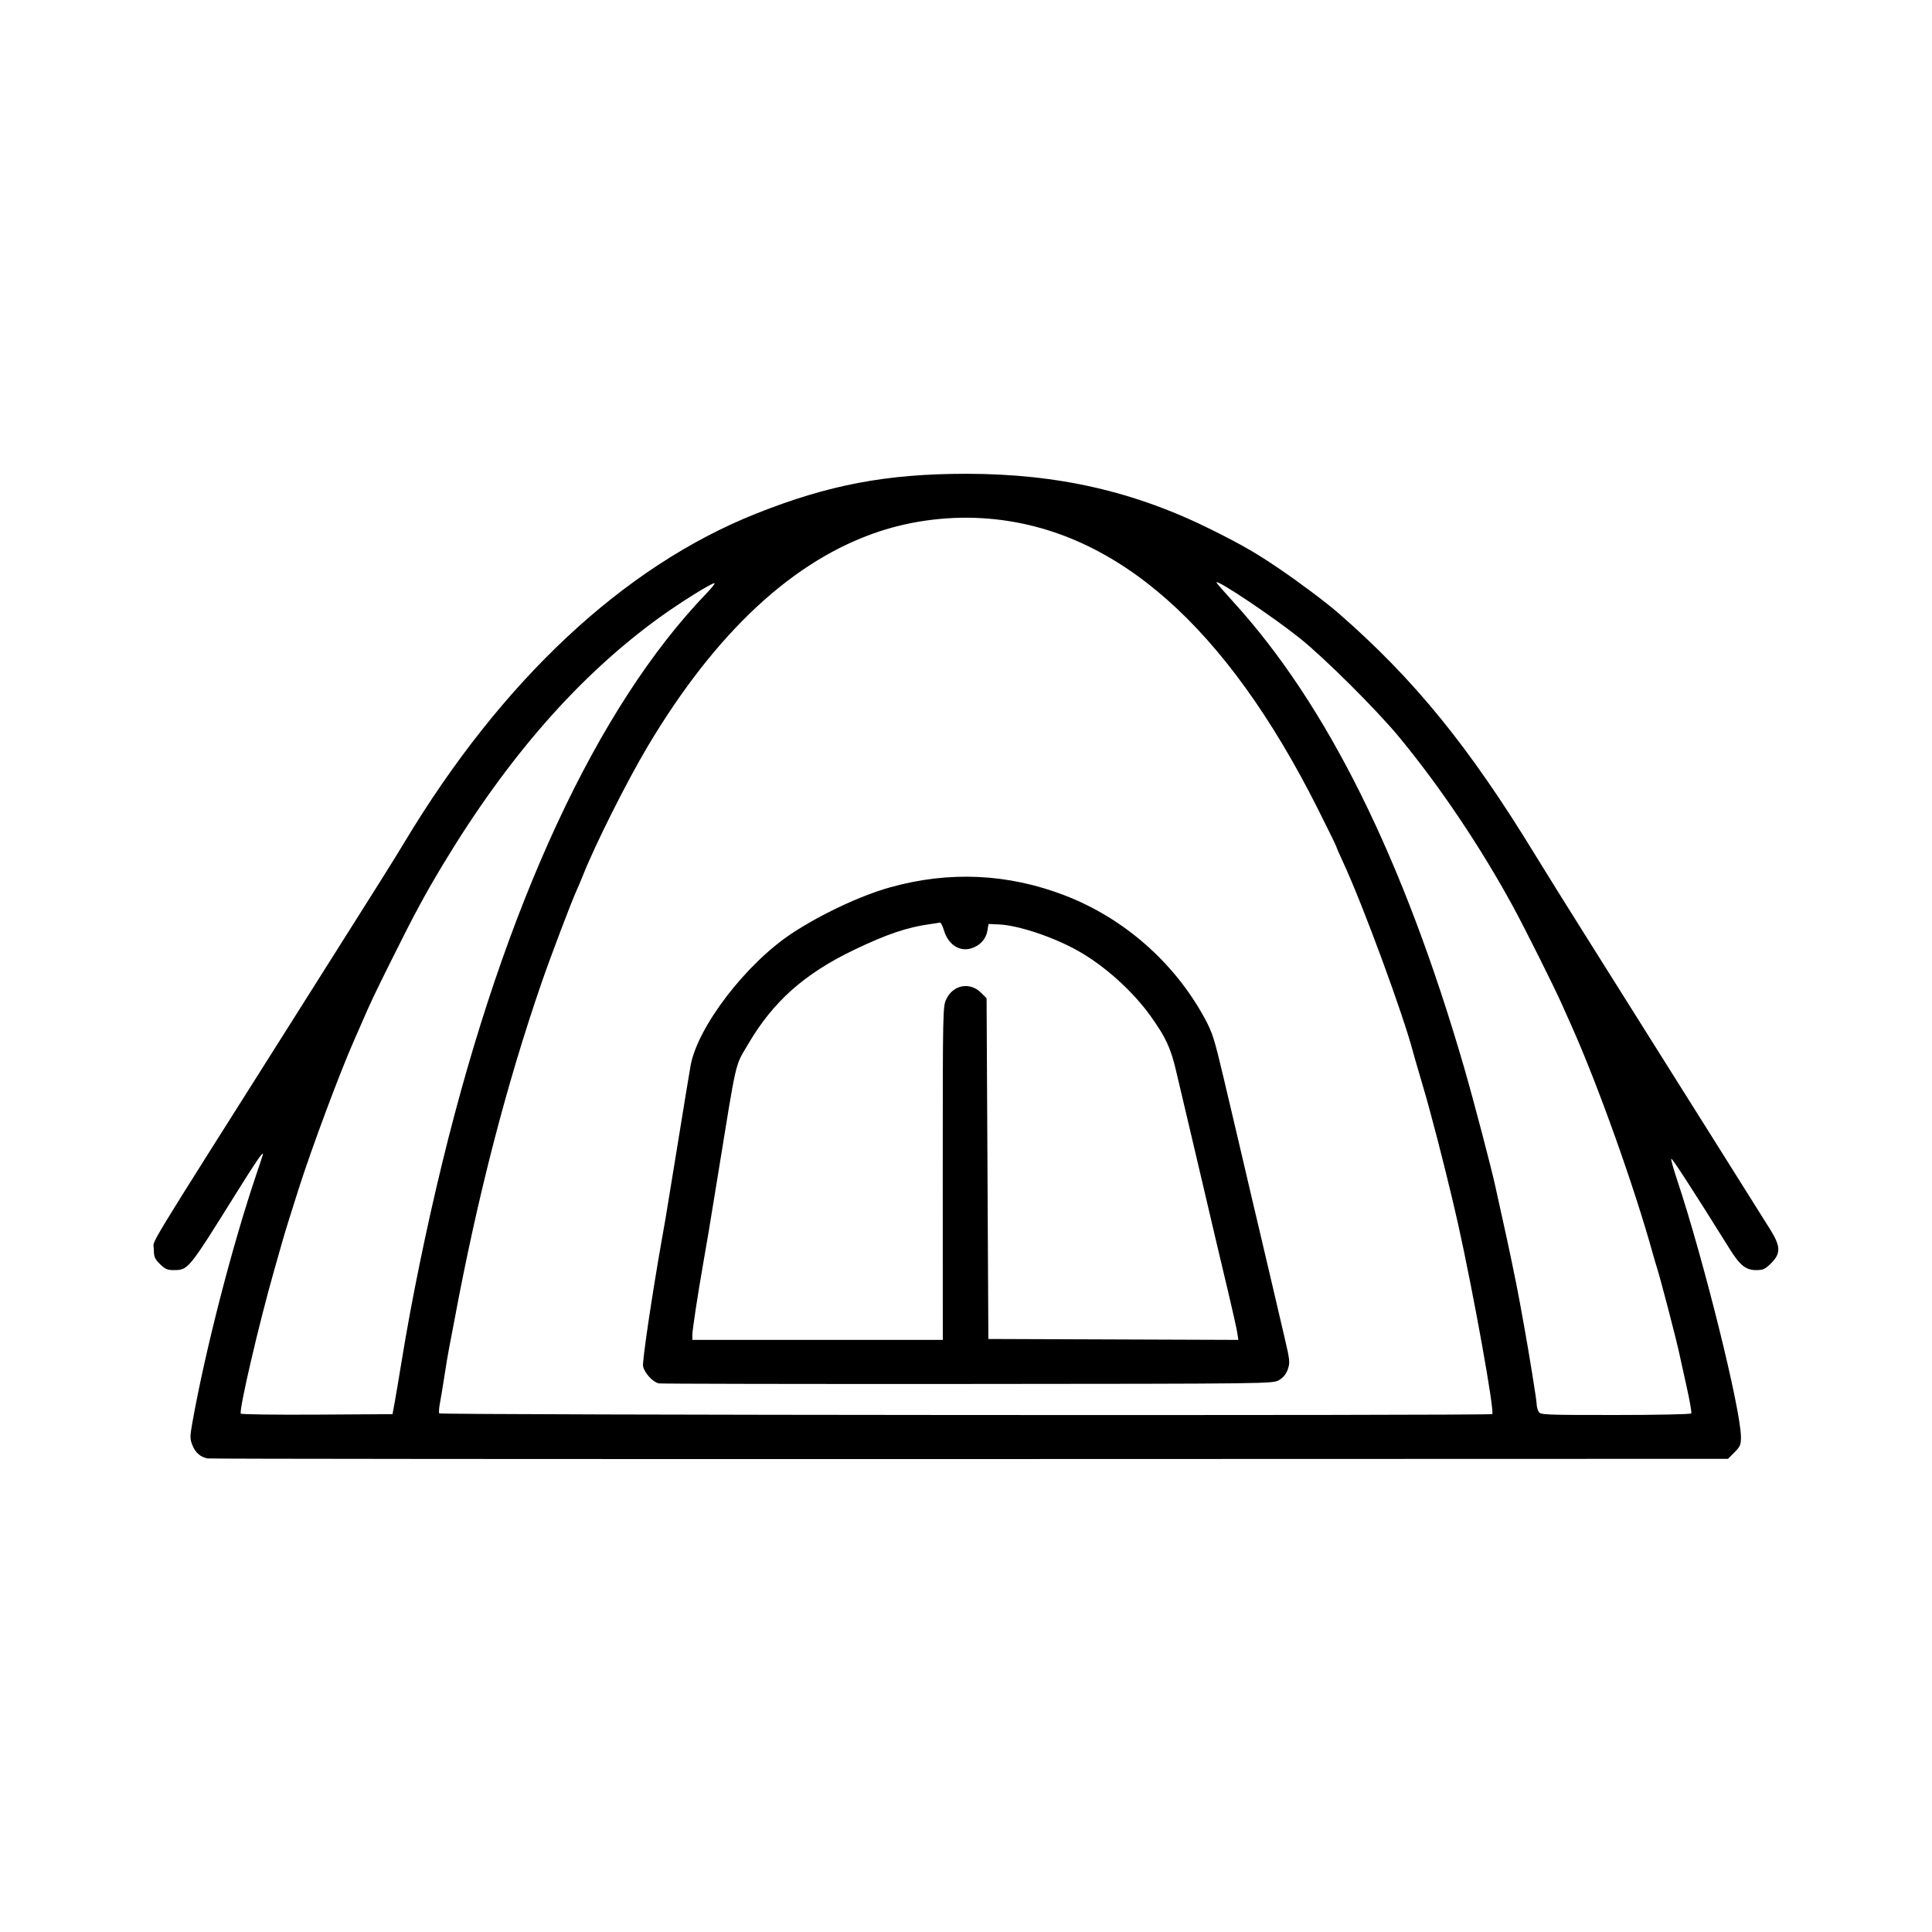
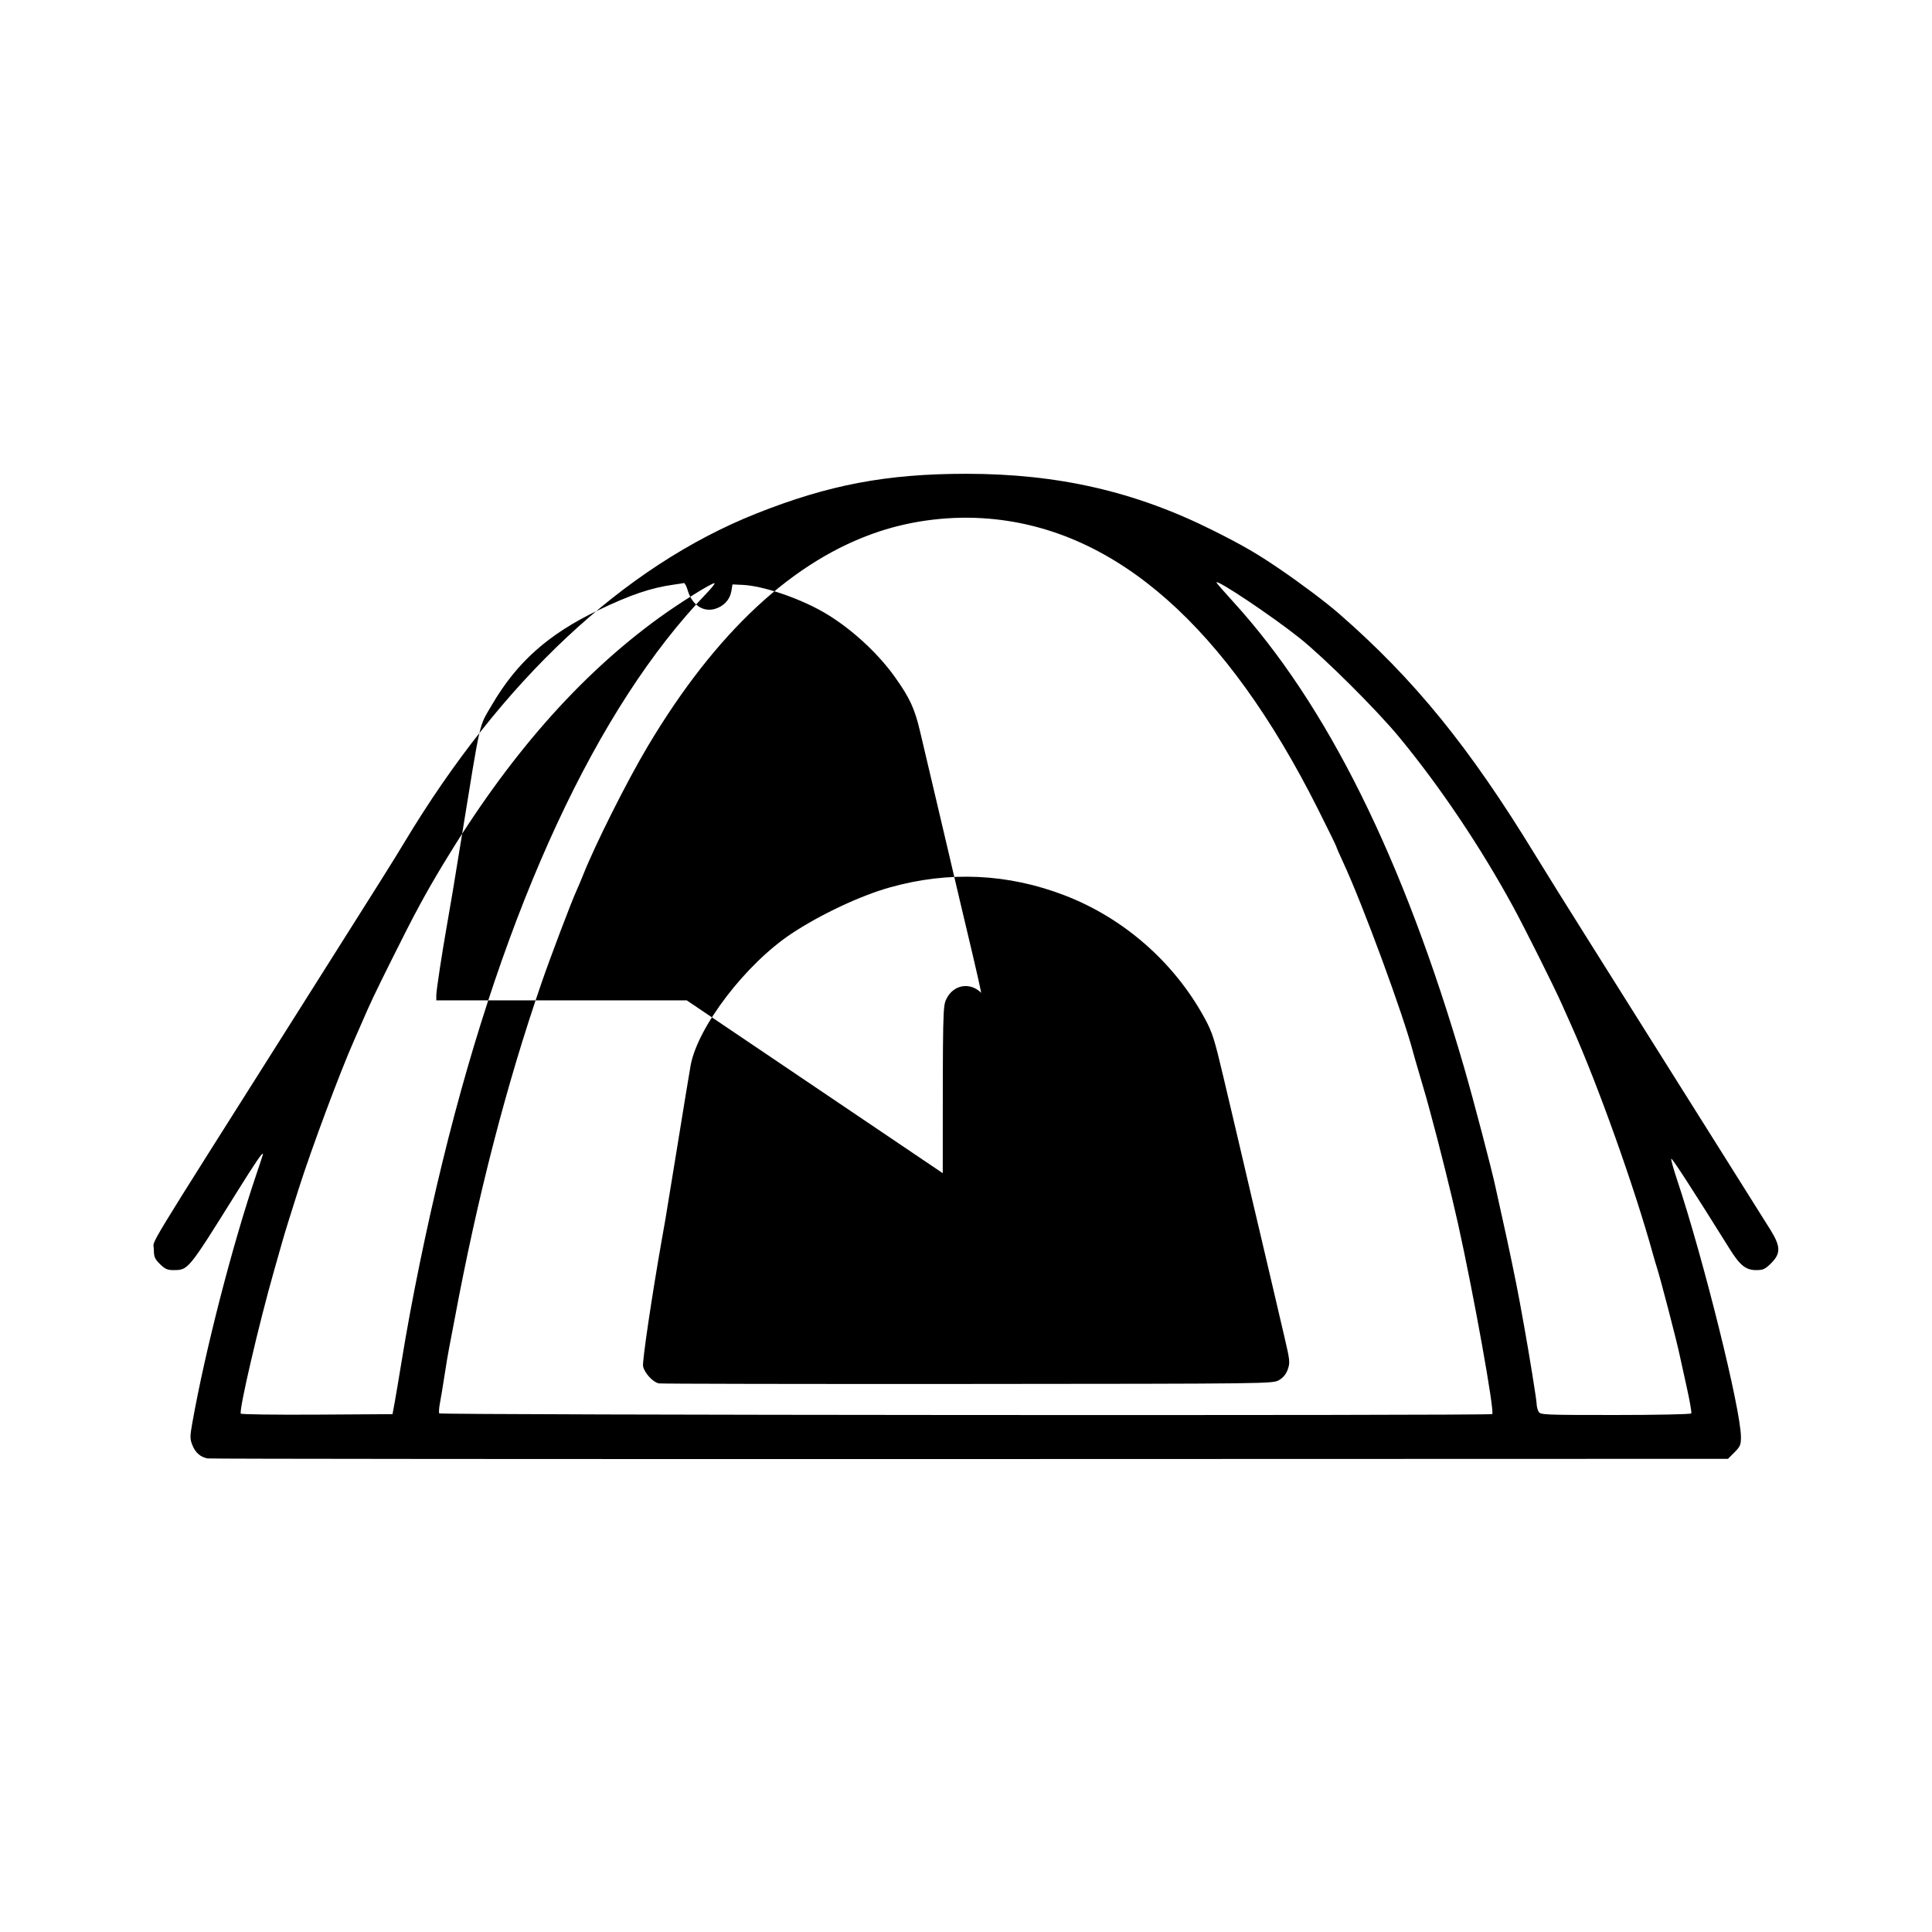
<svg xmlns="http://www.w3.org/2000/svg" version="1.1" id="svg1302" width="136.063" height="136.063" viewBox="0 0 136.063 136.063">
  <defs id="defs1306" />
  <g id="g1308">
-     <path style="fill:#000000;stroke-width:0.126" d="m 14.623,102.712 c -0.508,-0.096 -0.859,-0.401 -1.07,-0.927 -0.179,-0.448 -0.181,-0.606 -0.016,-1.536 0.905,-5.111 2.83,-12.581 4.535,-17.597 0.246,-0.724 0.447,-1.337 0.447,-1.362 0,-0.208 -0.464,0.468 -1.904,2.774 -3.388,5.426 -3.353,5.384 -4.414,5.384 -0.413,0 -0.593,-0.082 -0.939,-0.428 -0.373,-0.373 -0.428,-0.51 -0.428,-1.057 0,-0.726 -1.072,1.04 10.075,-16.593 6.111,-9.667 6.777,-10.726 7.561,-12.031 6.865,-11.428 15.46,-19.462 24.793,-23.172 5.097,-2.026 9.177,-2.799 14.767,-2.8 6.482,-2.52e-4 11.91,1.243 17.386,3.982 2.071,1.036 3.105,1.633 4.661,2.694 1.587,1.082 3.29,2.362 4.22,3.172 5.301,4.619 9.183,9.393 13.828,17.005 0.655,1.074 2.37,3.824 3.81,6.11 1.44,2.287 3.508,5.575 4.594,7.307 1.087,1.732 3.243,5.162 4.792,7.622 1.549,2.46 3.061,4.867 3.36,5.349 0.728,1.171 0.74,1.667 0.056,2.351 -0.425,0.425 -0.565,0.489 -1.061,0.489 -0.724,0 -1.138,-0.331 -1.858,-1.484 -2.632,-4.216 -4.086,-6.459 -4.12,-6.357 -0.022,0.067 0.156,0.711 0.396,1.43 1.874,5.615 4.509,16.225 4.514,18.173 0.001,0.538 -0.054,0.669 -0.456,1.071 l -0.458,0.458 -53.384,0.015 c -29.361,0.008 -53.521,-0.011 -53.689,-0.043 z m 13.172,-3.94 c 0.083,-0.45 0.303,-1.754 0.489,-2.898 0.695,-4.283 1.738,-9.371 2.879,-14.047 4.412,-18.084 10.898,-32.052 18.587,-40.031 0.384,-0.398 0.637,-0.724 0.563,-0.724 -0.23,0 -2.437,1.379 -3.889,2.431 -5.646,4.089 -10.668,9.818 -15.207,17.349 -1.283,2.129 -2.013,3.481 -3.604,6.677 -1.269,2.55 -1.5,3.037 -2.176,4.598 -0.15,0.346 -0.374,0.857 -0.497,1.134 -0.981,2.208 -2.982,7.568 -3.904,10.457 -0.562,1.762 -1.011,3.209 -1.134,3.654 -0.057,0.208 -0.331,1.172 -0.608,2.142 -1.046,3.661 -2.477,9.812 -2.336,10.04 0.036,0.058 2.454,0.09 5.375,0.072 l 5.31,-0.033 z m 77.298,0.817 c 0.177,-0.177 -1.319,-8.498 -2.412,-13.415 -0.451,-2.029 -1.365,-5.699 -1.944,-7.811 -0.105,-0.381 -0.228,-0.835 -0.275,-1.008 -0.046,-0.173 -0.253,-0.882 -0.459,-1.575 -0.206,-0.693 -0.419,-1.43 -0.473,-1.638 C 98.839,71.484 95.978,63.711 94.599,60.743 c -0.269,-0.579 -0.489,-1.084 -0.489,-1.122 0,-0.039 -0.587,-1.238 -1.304,-2.665 C 86.357,44.126 78.641,37.309 69.686,36.532 c -2.601,-0.226 -5.319,0.088 -7.764,0.897 -6.02,1.991 -11.493,7.067 -16.289,15.106 -1.472,2.468 -3.72,6.944 -4.582,9.124 -0.135,0.341 -0.35,0.851 -0.479,1.134 -0.364,0.801 -1.811,4.622 -2.437,6.435 -2.482,7.197 -4.513,15.062 -6.131,23.748 -0.148,0.797 -0.322,1.704 -0.385,2.016 -0.063,0.312 -0.205,1.162 -0.316,1.89 -0.111,0.728 -0.255,1.597 -0.32,1.932 -0.065,0.335 -0.087,0.661 -0.048,0.724 0.074,0.12 74.038,0.171 74.158,0.05 z M 46.395,97.424 c -0.414,-0.081 -1.019,-0.742 -1.107,-1.21 -0.063,-0.335 0.622,-4.954 1.325,-8.938 0.07,-0.398 0.185,-1.05 0.256,-1.449 0.07,-0.398 0.466,-2.822 0.88,-5.386 0.413,-2.564 0.815,-5.002 0.891,-5.417 0.503,-2.722 3.893,-7.146 7.108,-9.275 2.037,-1.349 4.846,-2.669 6.918,-3.251 4.173,-1.172 8.328,-0.98 12.34,0.569 4.169,1.61 7.724,4.742 9.854,8.68 0.521,0.963 0.672,1.44 1.298,4.096 0.139,0.589 0.4,1.694 0.58,2.457 0.18,0.762 0.407,1.726 0.504,2.142 0.164,0.7 0.449,1.919 0.884,3.78 0.097,0.416 0.378,1.606 0.624,2.646 0.246,1.039 0.639,2.712 0.873,3.717 0.235,1.005 0.612,2.618 0.838,3.585 0.382,1.631 0.399,1.794 0.235,2.262 -0.12,0.342 -0.318,0.587 -0.617,0.762 -0.439,0.257 -0.517,0.258 -21.921,0.273 -11.814,0.008 -21.607,-0.01 -21.763,-0.04 z M 66.394,82.622 c 0,-11.567 0.004,-11.748 0.258,-12.272 0.486,-1.004 1.664,-1.212 2.445,-0.431 l 0.384,0.384 0.063,11.998 0.063,11.998 8.804,0.032 8.804,0.032 -0.085,-0.532 c -0.047,-0.293 -0.315,-1.498 -0.596,-2.678 -0.577,-2.42 -1.097,-4.628 -1.871,-7.941 -0.291,-1.247 -0.745,-3.175 -1.008,-4.283 -0.263,-1.109 -0.637,-2.696 -0.832,-3.528 -0.374,-1.595 -0.725,-2.35 -1.784,-3.833 -1.262,-1.769 -3.263,-3.567 -5.131,-4.612 -1.748,-0.977 -4.183,-1.788 -5.56,-1.852 l -0.729,-0.034 -0.08,0.475 c -0.1,0.594 -0.529,1.061 -1.144,1.246 -0.841,0.252 -1.626,-0.277 -1.927,-1.298 -0.089,-0.302 -0.213,-0.536 -0.274,-0.52 -0.062,0.016 -0.367,0.064 -0.679,0.107 -1.622,0.223 -3.068,0.712 -5.354,1.809 -3.514,1.686 -5.727,3.657 -7.484,6.665 -0.937,1.604 -0.755,0.807 -2.15,9.407 -0.6,3.699 -0.708,4.345 -1.013,6.079 -0.361,2.047 -0.754,4.635 -0.754,4.958 v 0.365 h 8.819 8.819 z m 52.715,16.92 c 0.038,-0.061 -0.107,-0.897 -0.322,-1.858 -0.215,-0.961 -0.438,-1.974 -0.496,-2.252 -0.22,-1.05 -1.361,-5.434 -1.624,-6.236 -0.057,-0.173 -0.165,-0.542 -0.242,-0.819 -1.287,-4.679 -3.891,-11.984 -5.76,-16.153 -0.18,-0.401 -0.504,-1.126 -0.72,-1.611 -0.531,-1.191 -2.569,-5.262 -3.373,-6.74 -2.287,-4.204 -5.159,-8.478 -8.041,-11.969 -1.583,-1.917 -5.273,-5.588 -7.004,-6.968 -1.946,-1.552 -5.858,-4.168 -5.858,-3.917 0,0.037 0.527,0.645 1.171,1.35 6.619,7.254 11.991,18.082 16.262,32.779 0.652,2.244 1.984,7.317 2.216,8.441 0.057,0.277 0.257,1.184 0.445,2.016 0.459,2.035 1.034,4.803 1.271,6.11 0.107,0.589 0.245,1.354 0.308,1.701 0.355,1.961 0.877,5.206 0.878,5.457 6.3e-4,0.16 0.06,0.401 0.132,0.535 0.126,0.235 0.319,0.244 5.41,0.244 2.904,0 5.31,-0.05 5.348,-0.111 z" id="path1312" />
+     <path style="fill:#000000;stroke-width:0.126" d="m 14.623,102.712 c -0.508,-0.096 -0.859,-0.401 -1.07,-0.927 -0.179,-0.448 -0.181,-0.606 -0.016,-1.536 0.905,-5.111 2.83,-12.581 4.535,-17.597 0.246,-0.724 0.447,-1.337 0.447,-1.362 0,-0.208 -0.464,0.468 -1.904,2.774 -3.388,5.426 -3.353,5.384 -4.414,5.384 -0.413,0 -0.593,-0.082 -0.939,-0.428 -0.373,-0.373 -0.428,-0.51 -0.428,-1.057 0,-0.726 -1.072,1.04 10.075,-16.593 6.111,-9.667 6.777,-10.726 7.561,-12.031 6.865,-11.428 15.46,-19.462 24.793,-23.172 5.097,-2.026 9.177,-2.799 14.767,-2.8 6.482,-2.52e-4 11.91,1.243 17.386,3.982 2.071,1.036 3.105,1.633 4.661,2.694 1.587,1.082 3.29,2.362 4.22,3.172 5.301,4.619 9.183,9.393 13.828,17.005 0.655,1.074 2.37,3.824 3.81,6.11 1.44,2.287 3.508,5.575 4.594,7.307 1.087,1.732 3.243,5.162 4.792,7.622 1.549,2.46 3.061,4.867 3.36,5.349 0.728,1.171 0.74,1.667 0.056,2.351 -0.425,0.425 -0.565,0.489 -1.061,0.489 -0.724,0 -1.138,-0.331 -1.858,-1.484 -2.632,-4.216 -4.086,-6.459 -4.12,-6.357 -0.022,0.067 0.156,0.711 0.396,1.43 1.874,5.615 4.509,16.225 4.514,18.173 0.001,0.538 -0.054,0.669 -0.456,1.071 l -0.458,0.458 -53.384,0.015 c -29.361,0.008 -53.521,-0.011 -53.689,-0.043 z m 13.172,-3.94 c 0.083,-0.45 0.303,-1.754 0.489,-2.898 0.695,-4.283 1.738,-9.371 2.879,-14.047 4.412,-18.084 10.898,-32.052 18.587,-40.031 0.384,-0.398 0.637,-0.724 0.563,-0.724 -0.23,0 -2.437,1.379 -3.889,2.431 -5.646,4.089 -10.668,9.818 -15.207,17.349 -1.283,2.129 -2.013,3.481 -3.604,6.677 -1.269,2.55 -1.5,3.037 -2.176,4.598 -0.15,0.346 -0.374,0.857 -0.497,1.134 -0.981,2.208 -2.982,7.568 -3.904,10.457 -0.562,1.762 -1.011,3.209 -1.134,3.654 -0.057,0.208 -0.331,1.172 -0.608,2.142 -1.046,3.661 -2.477,9.812 -2.336,10.04 0.036,0.058 2.454,0.09 5.375,0.072 l 5.31,-0.033 z m 77.298,0.817 c 0.177,-0.177 -1.319,-8.498 -2.412,-13.415 -0.451,-2.029 -1.365,-5.699 -1.944,-7.811 -0.105,-0.381 -0.228,-0.835 -0.275,-1.008 -0.046,-0.173 -0.253,-0.882 -0.459,-1.575 -0.206,-0.693 -0.419,-1.43 -0.473,-1.638 C 98.839,71.484 95.978,63.711 94.599,60.743 c -0.269,-0.579 -0.489,-1.084 -0.489,-1.122 0,-0.039 -0.587,-1.238 -1.304,-2.665 C 86.357,44.126 78.641,37.309 69.686,36.532 c -2.601,-0.226 -5.319,0.088 -7.764,0.897 -6.02,1.991 -11.493,7.067 -16.289,15.106 -1.472,2.468 -3.72,6.944 -4.582,9.124 -0.135,0.341 -0.35,0.851 -0.479,1.134 -0.364,0.801 -1.811,4.622 -2.437,6.435 -2.482,7.197 -4.513,15.062 -6.131,23.748 -0.148,0.797 -0.322,1.704 -0.385,2.016 -0.063,0.312 -0.205,1.162 -0.316,1.89 -0.111,0.728 -0.255,1.597 -0.32,1.932 -0.065,0.335 -0.087,0.661 -0.048,0.724 0.074,0.12 74.038,0.171 74.158,0.05 z M 46.395,97.424 c -0.414,-0.081 -1.019,-0.742 -1.107,-1.21 -0.063,-0.335 0.622,-4.954 1.325,-8.938 0.07,-0.398 0.185,-1.05 0.256,-1.449 0.07,-0.398 0.466,-2.822 0.88,-5.386 0.413,-2.564 0.815,-5.002 0.891,-5.417 0.503,-2.722 3.893,-7.146 7.108,-9.275 2.037,-1.349 4.846,-2.669 6.918,-3.251 4.173,-1.172 8.328,-0.98 12.34,0.569 4.169,1.61 7.724,4.742 9.854,8.68 0.521,0.963 0.672,1.44 1.298,4.096 0.139,0.589 0.4,1.694 0.58,2.457 0.18,0.762 0.407,1.726 0.504,2.142 0.164,0.7 0.449,1.919 0.884,3.78 0.097,0.416 0.378,1.606 0.624,2.646 0.246,1.039 0.639,2.712 0.873,3.717 0.235,1.005 0.612,2.618 0.838,3.585 0.382,1.631 0.399,1.794 0.235,2.262 -0.12,0.342 -0.318,0.587 -0.617,0.762 -0.439,0.257 -0.517,0.258 -21.921,0.273 -11.814,0.008 -21.607,-0.01 -21.763,-0.04 z M 66.394,82.622 c 0,-11.567 0.004,-11.748 0.258,-12.272 0.486,-1.004 1.664,-1.212 2.445,-0.431 c -0.047,-0.293 -0.315,-1.498 -0.596,-2.678 -0.577,-2.42 -1.097,-4.628 -1.871,-7.941 -0.291,-1.247 -0.745,-3.175 -1.008,-4.283 -0.263,-1.109 -0.637,-2.696 -0.832,-3.528 -0.374,-1.595 -0.725,-2.35 -1.784,-3.833 -1.262,-1.769 -3.263,-3.567 -5.131,-4.612 -1.748,-0.977 -4.183,-1.788 -5.56,-1.852 l -0.729,-0.034 -0.08,0.475 c -0.1,0.594 -0.529,1.061 -1.144,1.246 -0.841,0.252 -1.626,-0.277 -1.927,-1.298 -0.089,-0.302 -0.213,-0.536 -0.274,-0.52 -0.062,0.016 -0.367,0.064 -0.679,0.107 -1.622,0.223 -3.068,0.712 -5.354,1.809 -3.514,1.686 -5.727,3.657 -7.484,6.665 -0.937,1.604 -0.755,0.807 -2.15,9.407 -0.6,3.699 -0.708,4.345 -1.013,6.079 -0.361,2.047 -0.754,4.635 -0.754,4.958 v 0.365 h 8.819 8.819 z m 52.715,16.92 c 0.038,-0.061 -0.107,-0.897 -0.322,-1.858 -0.215,-0.961 -0.438,-1.974 -0.496,-2.252 -0.22,-1.05 -1.361,-5.434 -1.624,-6.236 -0.057,-0.173 -0.165,-0.542 -0.242,-0.819 -1.287,-4.679 -3.891,-11.984 -5.76,-16.153 -0.18,-0.401 -0.504,-1.126 -0.72,-1.611 -0.531,-1.191 -2.569,-5.262 -3.373,-6.74 -2.287,-4.204 -5.159,-8.478 -8.041,-11.969 -1.583,-1.917 -5.273,-5.588 -7.004,-6.968 -1.946,-1.552 -5.858,-4.168 -5.858,-3.917 0,0.037 0.527,0.645 1.171,1.35 6.619,7.254 11.991,18.082 16.262,32.779 0.652,2.244 1.984,7.317 2.216,8.441 0.057,0.277 0.257,1.184 0.445,2.016 0.459,2.035 1.034,4.803 1.271,6.11 0.107,0.589 0.245,1.354 0.308,1.701 0.355,1.961 0.877,5.206 0.878,5.457 6.3e-4,0.16 0.06,0.401 0.132,0.535 0.126,0.235 0.319,0.244 5.41,0.244 2.904,0 5.31,-0.05 5.348,-0.111 z" id="path1312" />
  </g>
</svg>